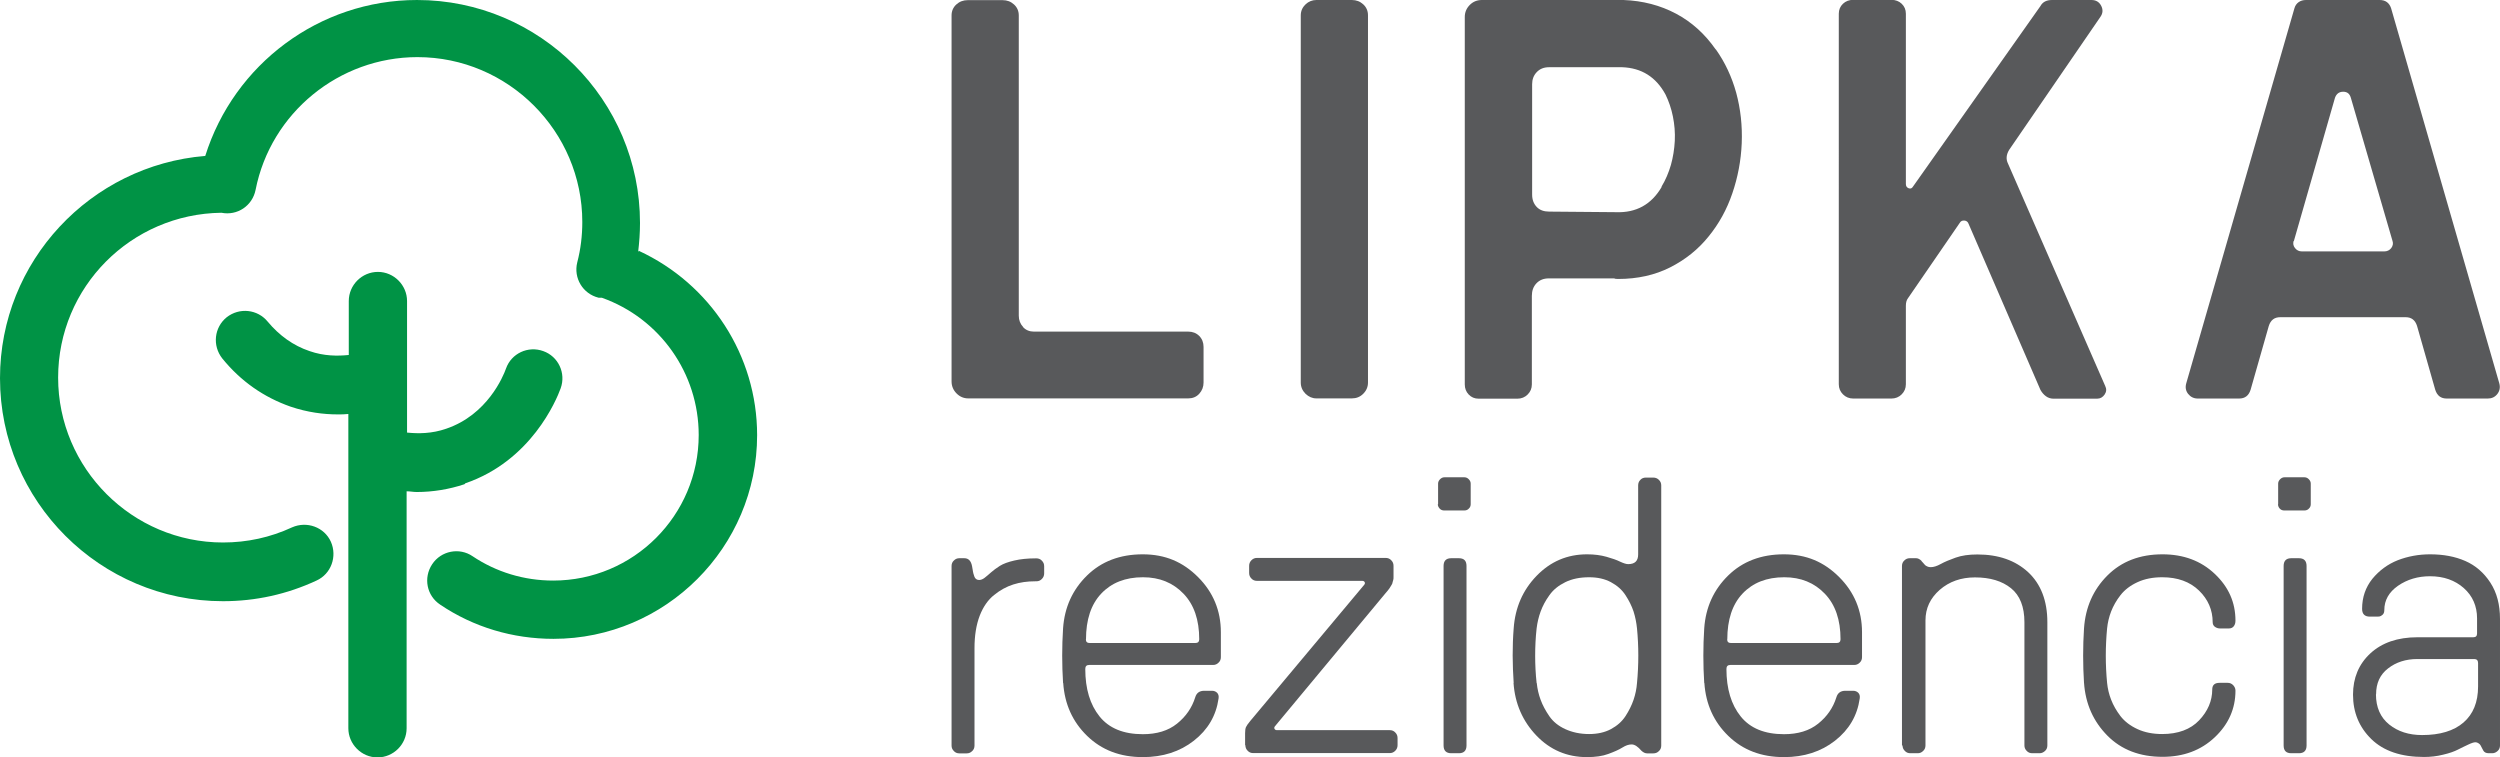
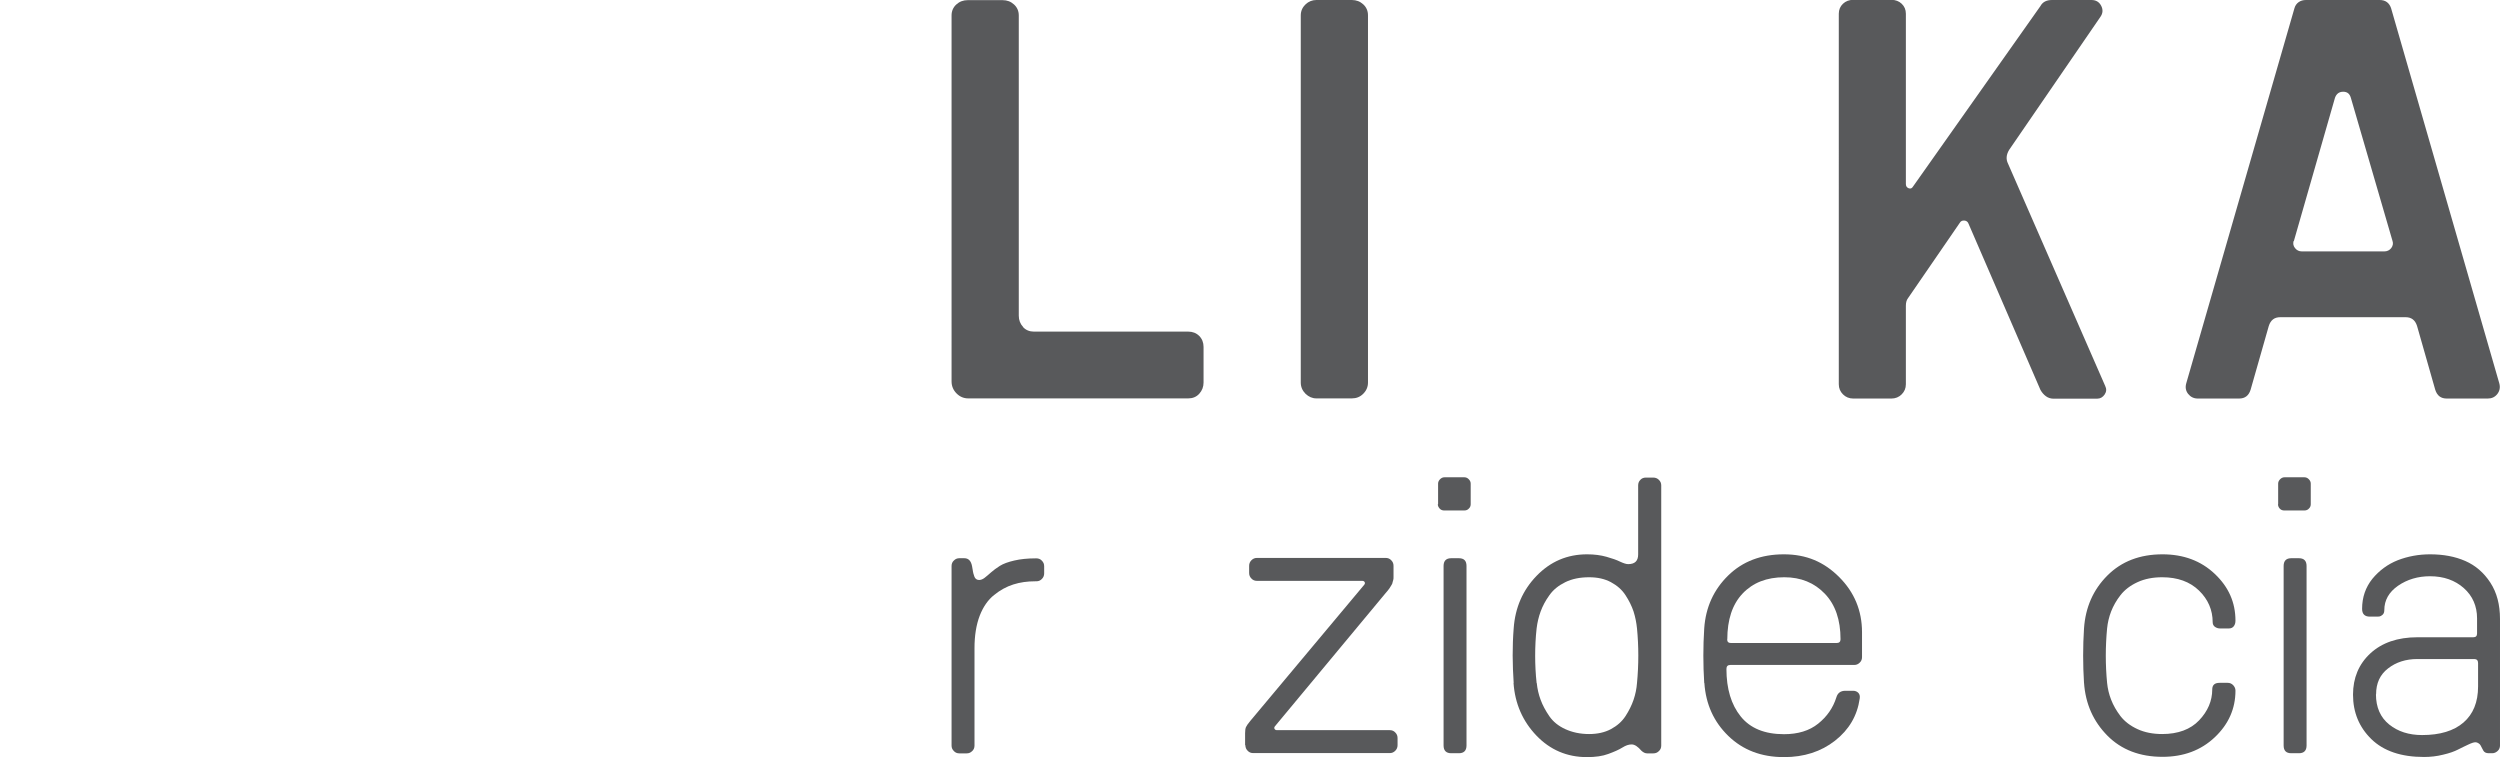
<svg xmlns="http://www.w3.org/2000/svg" id="Layer_1" data-name="Layer 1" viewBox="0 0 173.32 52.5">
  <defs>
    <style>
      .cls-1 {
        fill: #58595b;
      }

      .cls-2 {
        fill: #009345;
      }
    </style>
  </defs>
  <path class="cls-1" d="M70.92,22.67c.2.22.46.32.76.32h10.7c.3,0,.56.1.76.3.2.2.3.46.3.76v2.47c0,.3-.1.56-.3.78-.2.22-.46.32-.76.32h-15.25c-.31,0-.58-.11-.81-.34-.23-.23-.35-.51-.35-.84V1.07c0-.3.11-.56.33-.76.22-.2.48-.3.79-.3h2.42c.31,0,.57.1.79.3.22.2.33.46.33.76v20.82c0,.3.1.56.3.78Z" />
  <path class="cls-1" d="M90.51.3c.22-.2.47-.3.75-.3h2.46c.31,0,.57.1.79.3.22.2.33.46.33.76v25.46c0,.3-.11.56-.33.78-.22.22-.48.32-.79.32h-2.46c-.28,0-.53-.11-.75-.32-.22-.22-.33-.48-.33-.78V1.07c0-.3.11-.56.33-.76Z" />
-   <path class="cls-1" d="M118.96,3.43c.63.89,1.1,1.89,1.41,3.01.3,1.12.43,2.28.38,3.5-.05,1.19-.27,2.35-.65,3.46-.38,1.12-.93,2.12-1.66,3.01-.72.89-1.61,1.6-2.66,2.13-1.05.53-2.25.8-3.6.8-.13,0-.22-.01-.27-.04h-4.53c-.36,0-.64.11-.86.34-.22.23-.32.52-.32.88v6.13c0,.28-.1.51-.29.7-.19.19-.43.29-.71.29h-2.69c-.28,0-.51-.1-.69-.29-.18-.19-.27-.42-.27-.7V1.18c0-.33.12-.61.35-.84.23-.23.51-.34.84-.34h9.81c1.34.05,2.56.37,3.65.95,1.09.58,2,1.41,2.74,2.47ZM115.19,12.94c.28-.46.49-.96.65-1.5.15-.54.24-1.1.27-1.67.03-.57-.02-1.14-.13-1.69s-.29-1.07-.51-1.52c-.66-1.22-1.66-1.85-3.01-1.9h-5.06c-.36,0-.64.11-.86.34-.22.23-.32.51-.32.84v7.65c0,.36.11.64.32.86.21.22.5.32.86.32l4.64.04c1.39.05,2.45-.53,3.16-1.75Z" />
  <path class="cls-1" d="M145.67.4c.14.27.12.53-.06.78l-6.32,9.21c-.2.33-.23.65-.08.95l6.74,15.42c.1.2.09.4-.04.59-.13.19-.3.29-.53.29h-3.01c-.2,0-.38-.06-.53-.17s-.28-.26-.38-.44l-4.99-11.53c-.05-.13-.15-.2-.29-.21-.14-.01-.25.04-.32.17l-3.58,5.21c-.1.13-.15.3-.15.53v5.44c0,.28-.1.51-.29.7-.19.19-.43.29-.71.29h-2.65c-.28,0-.52-.1-.71-.29-.19-.19-.29-.42-.29-.7V.95c0-.28.1-.51.29-.69.19-.18.43-.27.71-.27h2.65c.28,0,.52.09.71.27.19.18.29.41.29.69v11.8c0,.15.06.25.19.3.13.05.23.01.3-.11L141.46.42c.15-.28.42-.42.8-.42h2.74c.3,0,.53.13.67.4Z" />
  <path class="cls-1" d="M169.63,27.63c-.41,0-.67-.2-.8-.61l-1.26-4.42c-.13-.41-.39-.61-.8-.61h-8.68c-.41,0-.67.2-.8.61l-1.26,4.42c-.13.41-.39.61-.8.61h-2.86c-.28,0-.5-.11-.67-.32-.17-.22-.21-.46-.13-.74l7.5-26c.05-.18.15-.32.29-.42.14-.1.31-.15.51-.15h5.1c.41,0,.67.19.8.57l7.5,26c.08.28.03.53-.13.74-.17.22-.39.32-.67.32h-2.85ZM159.01,16.71c-.05.18-.02.34.1.49s.27.23.48.23h5.71c.2,0,.36-.08.48-.23.11-.15.15-.32.09-.49l-2.89-9.93c-.08-.28-.25-.42-.53-.42s-.47.14-.57.42l-2.85,9.93Z" />
  <path class="cls-1" d="M65.97,51.68v-12.44c0-.15.05-.28.16-.38.11-.11.23-.16.38-.16h.34c.29,0,.47.18.54.55,0,.04.02.12.04.23s.03.2.05.27c.02.07.04.14.07.22.03.08.07.14.13.18s.12.06.2.06c.12,0,.25-.05.38-.15.13-.1.28-.23.45-.38.17-.15.37-.3.61-.45.24-.15.57-.27,1-.37s.92-.15,1.48-.15h.05c.15,0,.28.05.38.16.11.11.16.23.16.39v.49c0,.15-.05.28-.16.39-.11.11-.23.16-.38.16h-.08c-.55,0-1.05.07-1.52.22s-.91.39-1.33.73c-.42.33-.76.82-1,1.44-.24.63-.36,1.38-.36,2.25v6.75c0,.15-.05.28-.16.38-.11.11-.23.16-.38.16h-.51c-.15,0-.28-.05-.38-.16-.11-.11-.16-.23-.16-.38Z" />
-   <path class="cls-1" d="M73.7,47.35c-.04-.63-.06-1.27-.06-1.9s.02-1.26.06-1.88c.1-1.47.66-2.69,1.66-3.67,1-.98,2.29-1.47,3.86-1.47s2.79.53,3.84,1.58,1.58,2.33,1.58,3.82v1.73c0,.15-.05.28-.16.38-.11.11-.23.16-.38.16h-8.59c-.18,0-.27.09-.27.28,0,1.37.33,2.47.99,3.29.66.82,1.66,1.23,3,1.23.97,0,1.76-.24,2.37-.73.61-.49,1.03-1.09,1.26-1.82.09-.31.3-.46.63-.46h.53c.15,0,.27.05.36.14s.13.23.1.4c-.17,1.19-.74,2.16-1.71,2.92s-2.15,1.14-3.54,1.14c-1.57,0-2.85-.49-3.86-1.47s-1.56-2.2-1.66-3.67ZM75.28,44.32c0,.18.09.26.28.26h7.3c.19,0,.28-.09.28-.26,0-1.35-.36-2.4-1.09-3.16-.73-.76-1.66-1.14-2.81-1.14-1.22,0-2.18.38-2.89,1.13-.71.75-1.06,1.81-1.06,3.18Z" />
  <path class="cls-1" d="M86.32,51.67v-.84c0-.19.02-.33.06-.42s.14-.24.3-.43l7.9-9.44c.05-.06.06-.12.03-.18-.03-.06-.09-.09-.17-.09h-7.3c-.15,0-.28-.05-.38-.16-.11-.11-.16-.23-.16-.39v-.49c0-.15.05-.28.16-.39.11-.11.23-.16.38-.16h8.93c.15,0,.28.05.38.16.11.11.16.23.16.39v.78c0,.08,0,.16-.03.24s-.04.14-.05.19c-.02.05-.05.11-.11.2s-.09.14-.1.16-.06.08-.14.18l-.12.14-7.67,9.23c-.05.06-.06.12-.03.18.03.06.09.09.17.09h7.82c.15,0,.28.05.38.16.11.11.16.23.16.39v.49c0,.15-.05.28-.16.39-.11.11-.23.16-.38.16h-9.47c-.15,0-.28-.05-.38-.16-.11-.11-.16-.23-.16-.39Z" />
  <path class="cls-1" d="M99.7,34.96v-1.43c0-.11.04-.2.13-.3.09-.09.19-.14.3-.14h1.4c.11,0,.22.05.3.14.09.09.13.19.13.3v1.43c0,.11-.04.22-.13.3-.08.09-.19.13-.31.13h-1.4c-.12,0-.23-.04-.31-.13-.08-.09-.13-.19-.13-.3ZM100.08,51.68v-12.44c0-.36.18-.54.53-.54h.53c.36,0,.53.18.53.54v12.44c0,.36-.18.54-.53.54h-.53c-.35,0-.53-.18-.53-.54Z" />
  <path class="cls-1" d="M104.94,47.35c-.04-.63-.07-1.27-.07-1.9s.02-1.26.07-1.88c.1-1.44.63-2.66,1.59-3.65s2.12-1.49,3.5-1.49c.5,0,.95.06,1.34.17.39.11.71.22.95.34.24.11.42.17.56.17.46,0,.69-.22.69-.67v-4.79c0-.15.05-.28.15-.38.1-.11.23-.16.38-.16h.52c.15,0,.28.05.39.16.11.11.16.23.16.38v18.04c0,.15-.05.28-.16.38-.11.11-.23.16-.39.16h-.43c-.13,0-.26-.06-.39-.18-.25-.29-.47-.44-.68-.44s-.41.07-.65.22-.56.29-.97.44c-.4.15-.89.22-1.48.22-1.38,0-2.55-.5-3.5-1.49s-1.49-2.21-1.59-3.65ZM106.54,47.35c.04.4.13.8.27,1.17.14.38.34.75.6,1.13s.63.68,1.11.9,1.03.34,1.65.34c.57,0,1.08-.11,1.51-.34.43-.23.77-.53,1.01-.9s.43-.75.56-1.13c.13-.38.21-.77.24-1.17.06-.63.09-1.27.09-1.9s-.03-1.26-.09-1.88c-.04-.4-.12-.8-.24-1.18-.13-.38-.31-.75-.56-1.13-.24-.37-.58-.67-1.01-.9-.43-.23-.93-.34-1.51-.34-.63,0-1.18.11-1.65.34s-.84.53-1.1.9c-.27.37-.47.75-.61,1.13-.14.38-.23.77-.28,1.18-.07.63-.1,1.26-.1,1.89s.03,1.25.1,1.89Z" />
  <path class="cls-1" d="M118.15,47.35c-.04-.63-.06-1.27-.06-1.9s.02-1.26.06-1.88c.1-1.47.66-2.69,1.66-3.67,1-.98,2.29-1.47,3.86-1.47s2.79.53,3.84,1.58,1.58,2.33,1.58,3.82v1.73c0,.15-.05.28-.16.38-.11.11-.23.16-.38.16h-8.59c-.18,0-.27.09-.27.28,0,1.37.33,2.47.99,3.29.66.82,1.66,1.23,3,1.23.97,0,1.76-.24,2.37-.73.61-.49,1.03-1.09,1.26-1.82.09-.31.3-.46.63-.46h.53c.15,0,.27.05.36.14s.13.23.1.4c-.17,1.19-.74,2.16-1.71,2.92s-2.15,1.14-3.54,1.14c-1.57,0-2.85-.49-3.86-1.47s-1.56-2.2-1.66-3.67ZM119.74,44.32c0,.18.09.26.28.26h7.3c.19,0,.28-.09.28-.26,0-1.35-.36-2.4-1.09-3.16-.73-.76-1.66-1.14-2.81-1.14-1.22,0-2.18.38-2.89,1.13-.71.75-1.06,1.81-1.06,3.18Z" />
-   <path class="cls-1" d="M131.86,51.68v-12.44c0-.15.05-.28.16-.38.11-.11.23-.16.38-.16h.44c.12,0,.25.06.37.18,0,.02.03.05.07.09.04.04.06.07.08.09s.04.04.07.08c.03.04.06.06.09.08s.06.04.09.05.07.03.12.04c.04,0,.09.01.13.01.19,0,.42-.07.69-.22s.61-.29,1.03-.44.92-.22,1.51-.22c1.46,0,2.63.41,3.52,1.23.88.82,1.33,1.98,1.33,3.47v8.54c0,.15-.05.28-.16.38s-.23.16-.38.16h-.51c-.15,0-.28-.05-.38-.16-.11-.11-.16-.23-.16-.38v-8.54c0-1.07-.31-1.86-.93-2.36-.62-.5-1.45-.75-2.5-.75-.97,0-1.78.29-2.44.86-.66.58-.99,1.28-.99,2.12v8.67c0,.15-.05.28-.16.38-.11.11-.23.16-.38.16h-.51c-.15,0-.28-.05-.38-.16-.11-.11-.16-.23-.16-.38Z" />
  <path class="cls-1" d="M144.48,47.35c-.04-.63-.06-1.27-.06-1.9s.02-1.26.06-1.88c.1-1.47.64-2.69,1.62-3.67.98-.98,2.25-1.47,3.82-1.47,1.46,0,2.67.45,3.63,1.36s1.43,1.98,1.43,3.24c0,.16-.04.29-.12.39-.08.1-.19.15-.34.15h-.61c-.13,0-.25-.04-.35-.11-.1-.07-.16-.18-.16-.32,0-.85-.32-1.59-.95-2.2-.63-.61-1.48-.92-2.55-.92-.64,0-1.21.11-1.71.34-.5.23-.89.53-1.18.9-.29.37-.5.75-.65,1.13-.15.39-.24.78-.28,1.18-.06.63-.09,1.27-.09,1.89s.03,1.26.09,1.88c.04.4.13.79.28,1.17.15.39.37.77.65,1.14.29.37.68.67,1.18.9.5.23,1.07.34,1.71.34,1.1,0,1.96-.32,2.56-.95s.91-1.35.91-2.14c0-.31.17-.46.51-.46h.56c.15,0,.27.05.38.16.1.11.16.23.16.38,0,1.25-.48,2.33-1.43,3.23-.96.91-2.17,1.36-3.63,1.36-1.57,0-2.85-.49-3.82-1.47s-1.52-2.2-1.62-3.67Z" />
  <path class="cls-1" d="M157.94,34.96v-1.43c0-.11.04-.2.13-.3.09-.09.19-.14.3-.14h1.4c.11,0,.22.05.3.14.09.09.13.19.13.3v1.43c0,.11-.04.22-.13.3-.08.09-.19.13-.31.13h-1.4c-.12,0-.23-.04-.31-.13-.08-.09-.12-.19-.12-.3ZM158.32,51.68v-12.44c0-.36.18-.54.53-.54h.53c.35,0,.53.18.53.54v12.44c0,.36-.18.54-.53.54h-.53c-.36,0-.53-.18-.53-.54Z" />
  <path class="cls-1" d="M163.13,48.16c0-1.16.4-2.12,1.2-2.86.8-.74,1.89-1.12,3.27-1.12h3.87c.18,0,.26-.09.26-.27v-1.04c0-.85-.31-1.56-.92-2.1s-1.39-.82-2.34-.82c-.84,0-1.58.22-2.22.66-.63.44-.95,1-.95,1.69,0,.14-.04.25-.12.32-.08.07-.15.11-.22.12s-.16.01-.28.01h-.38c-.36,0-.54-.18-.54-.54,0-.8.24-1.49.71-2.08.48-.58,1.06-1.01,1.76-1.29.7-.27,1.45-.41,2.24-.41.92,0,1.73.15,2.44.46.71.31,1.29.81,1.74,1.5.45.69.67,1.53.67,2.52v8.77c0,.15-.05.28-.16.38s-.23.16-.38.16h-.24c-.18,0-.31-.06-.38-.19-.02-.04-.05-.09-.09-.17-.04-.08-.07-.14-.1-.19-.03-.05-.07-.1-.14-.14-.07-.05-.14-.07-.22-.07-.1,0-.26.05-.49.16-.23.11-.47.22-.72.35-.25.13-.59.25-1.02.35-.43.11-.88.16-1.33.16-1.58,0-2.8-.41-3.65-1.24-.85-.83-1.27-1.86-1.27-3.08ZM164.72,48.13c0,.91.31,1.61.92,2.1s1.37.73,2.28.73c1.24,0,2.2-.29,2.87-.87.67-.58,1.01-1.41,1.01-2.5v-1.62c0-.18-.09-.28-.26-.28h-3.95c-.8,0-1.48.22-2.03.65-.56.43-.83,1.03-.83,1.79Z" />
  <g>
-     <path class="cls-2" d="M44.24,17.48c.08-.67.13-1.34.13-2.02,0-8.53-6.94-15.46-15.46-15.46-6.78,0-12.69,4.46-14.68,10.81C6.29,11.46,0,18.1,0,26.22c0,8.53,6.94,15.46,15.46,15.46,2.26,0,4.44-.48,6.48-1.43,1.02-.46,1.45-1.67,1-2.69-.46-1.02-1.67-1.45-2.69-1-1.51.7-3.12,1.05-4.79,1.05-6.29,0-11.43-5.14-11.43-11.43s5.06-11.35,11.32-11.43c1.1.22,2.15-.48,2.37-1.59,1.05-5.33,5.78-9.2,11.22-9.2,6.29,0,11.43,5.14,11.43,11.43,0,.94-.11,1.88-.35,2.8-.27,1.08.38,2.18,1.48,2.45h.22c4.03,1.43,6.72,5.24,6.72,9.52,0,5.57-4.52,10.09-10.09,10.09-2.02,0-3.95-.59-5.59-1.69-.91-.62-2.18-.38-2.8.56s-.38,2.18.56,2.8c2.31,1.56,5.03,2.37,7.85,2.37,7.77,0,14.12-6.35,14.12-14.12,0-5.54-3.25-10.49-8.2-12.78l-.05.08Z" />
-     <path class="cls-2" d="M32.25,33.51c4.57-1.56,6.32-5.76,6.62-6.59.38-1.05-.16-2.21-1.21-2.58-1.05-.38-2.21.16-2.58,1.21-.19.54-1.29,3.2-4.14,4.17-1,.35-1.94.35-2.72.27v-9.12c0-1.1-.91-2.02-2.02-2.02s-2.02.91-2.02,2.02v3.74c-.78.08-1.72.08-2.72-.27-1.13-.38-2.1-1.08-2.9-2.04-.7-.86-1.96-1-2.85-.3-.86.7-1,1.96-.3,2.85,1.29,1.59,2.88,2.69,4.73,3.34,1.18.4,2.29.54,3.28.54.24,0,.48,0,.73-.03v21.79c0,1.1.91,2.02,2.02,2.02s2.02-.91,2.02-2.02v-16.43c.24,0,.46.05.7.05,1.13,0,2.26-.19,3.31-.54l.05-.05Z" />
-   </g>
+     </g>
</svg>